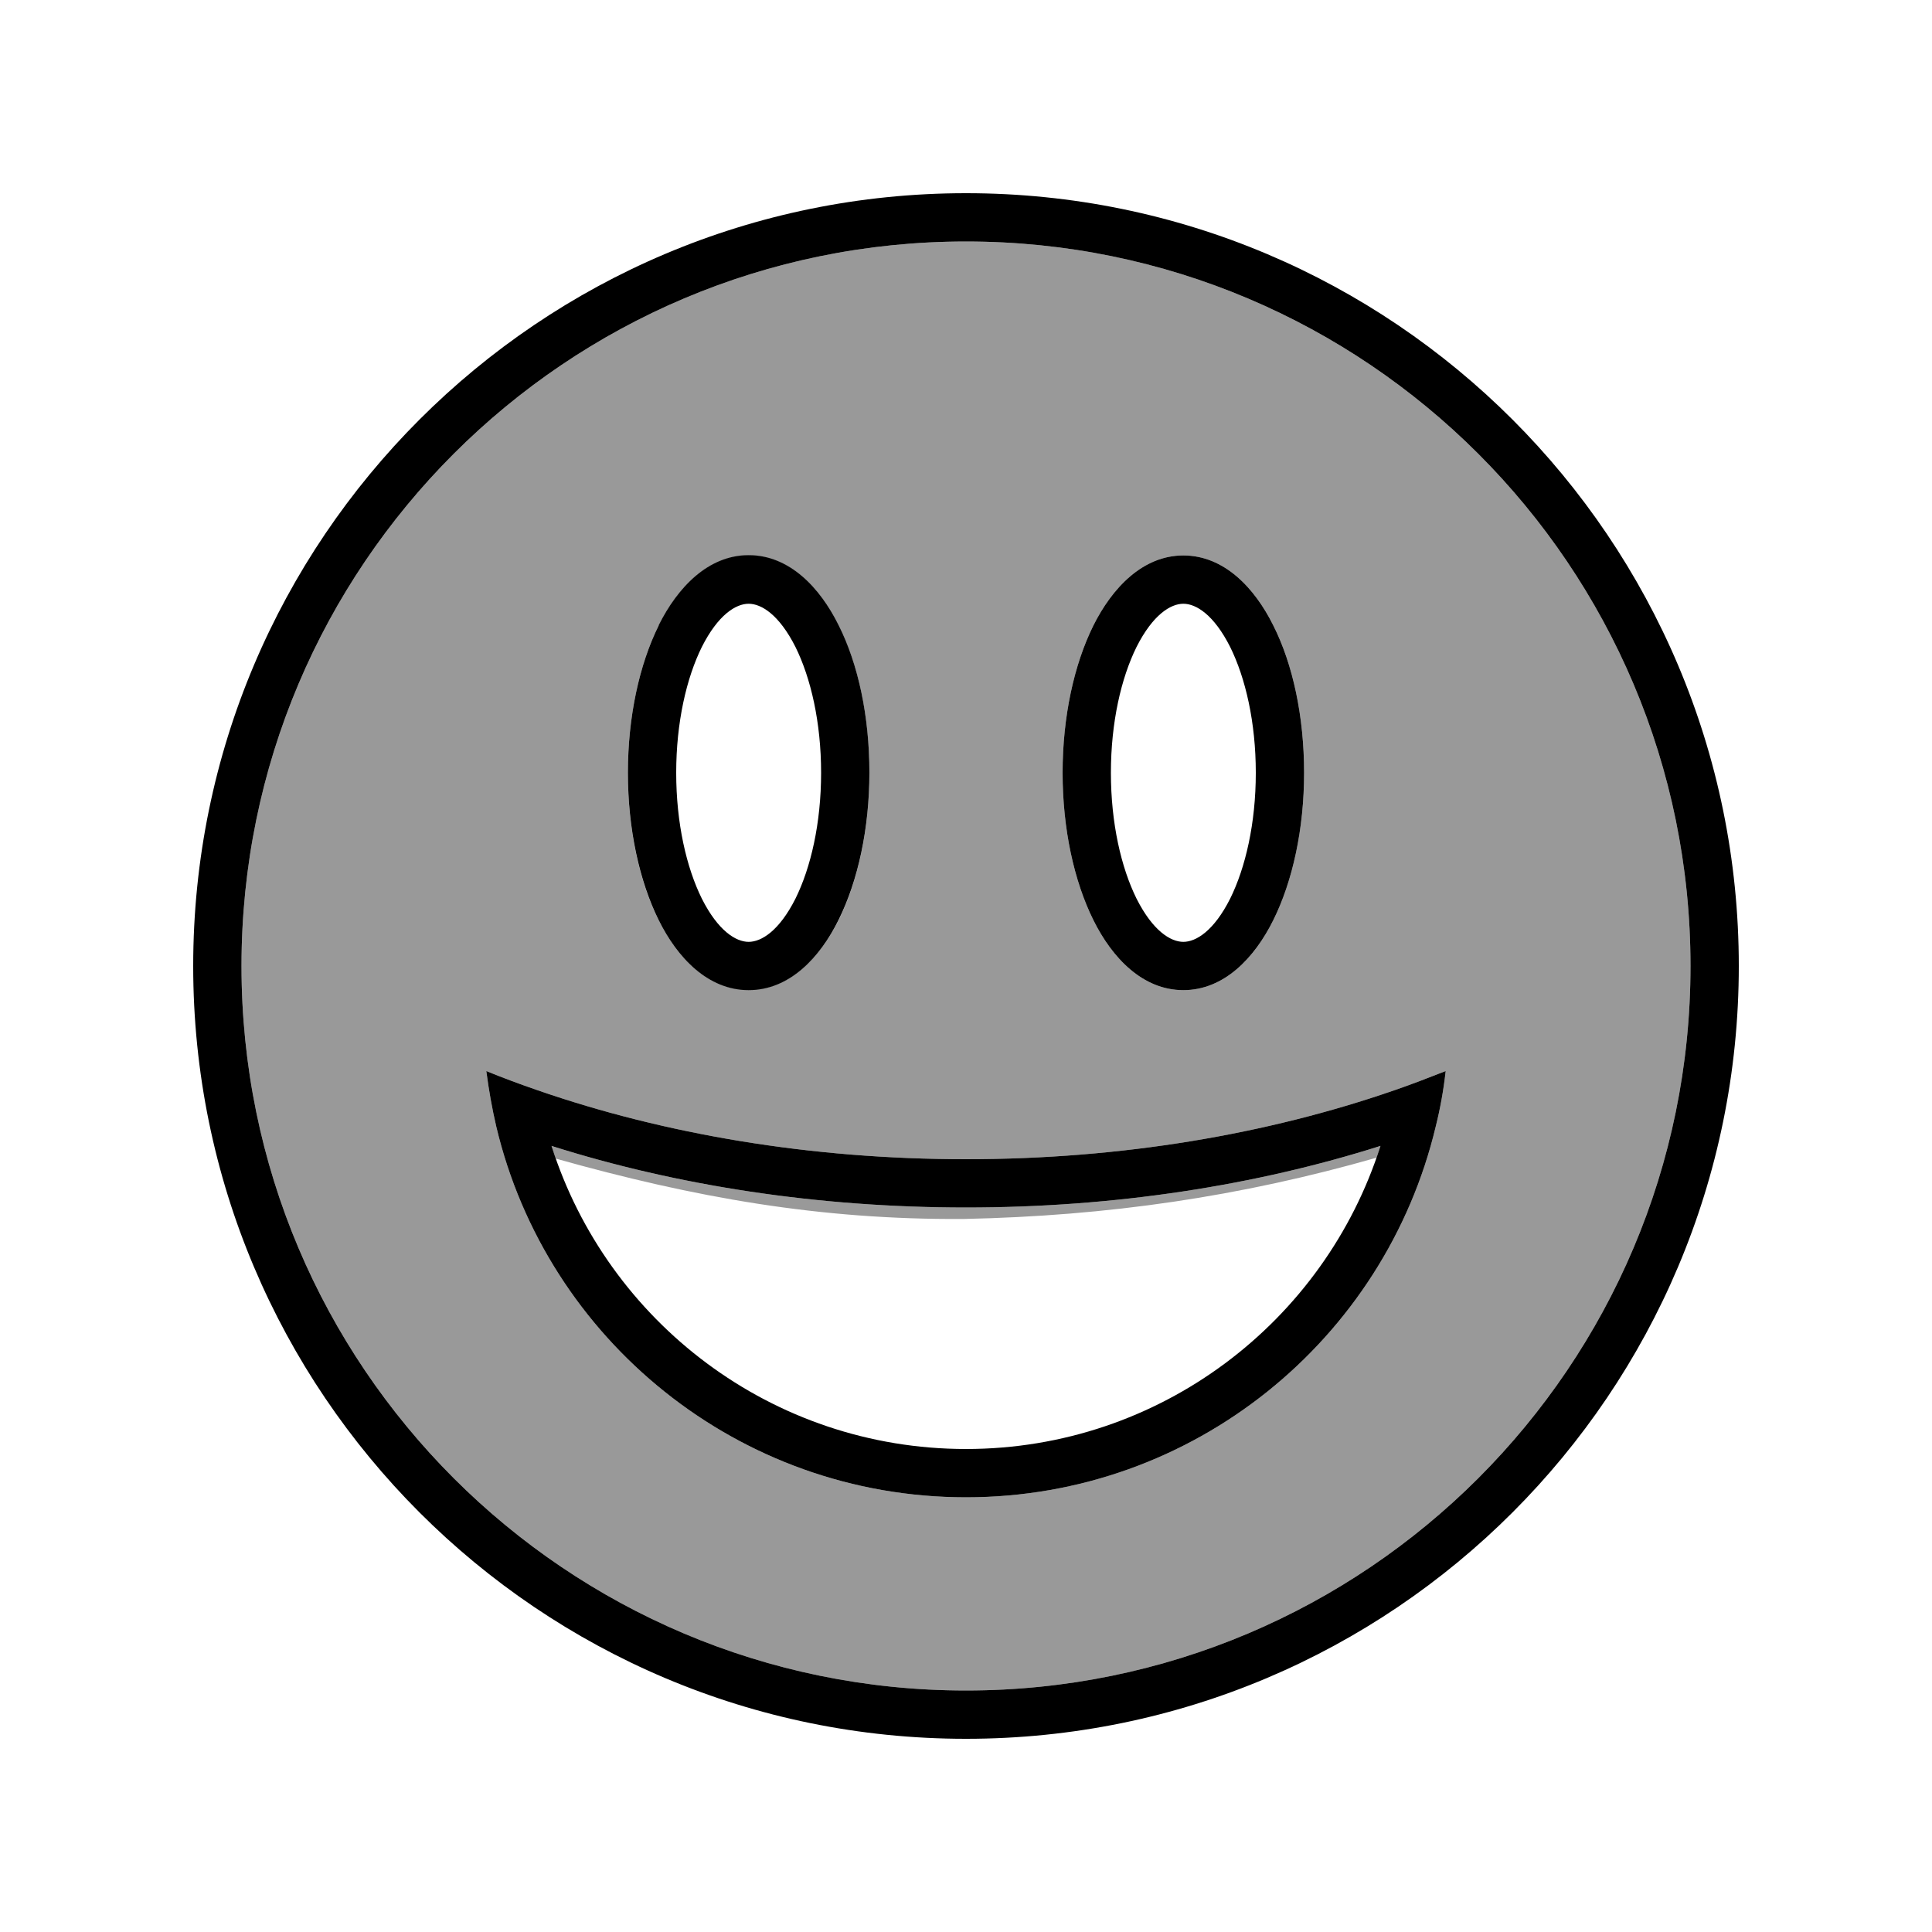
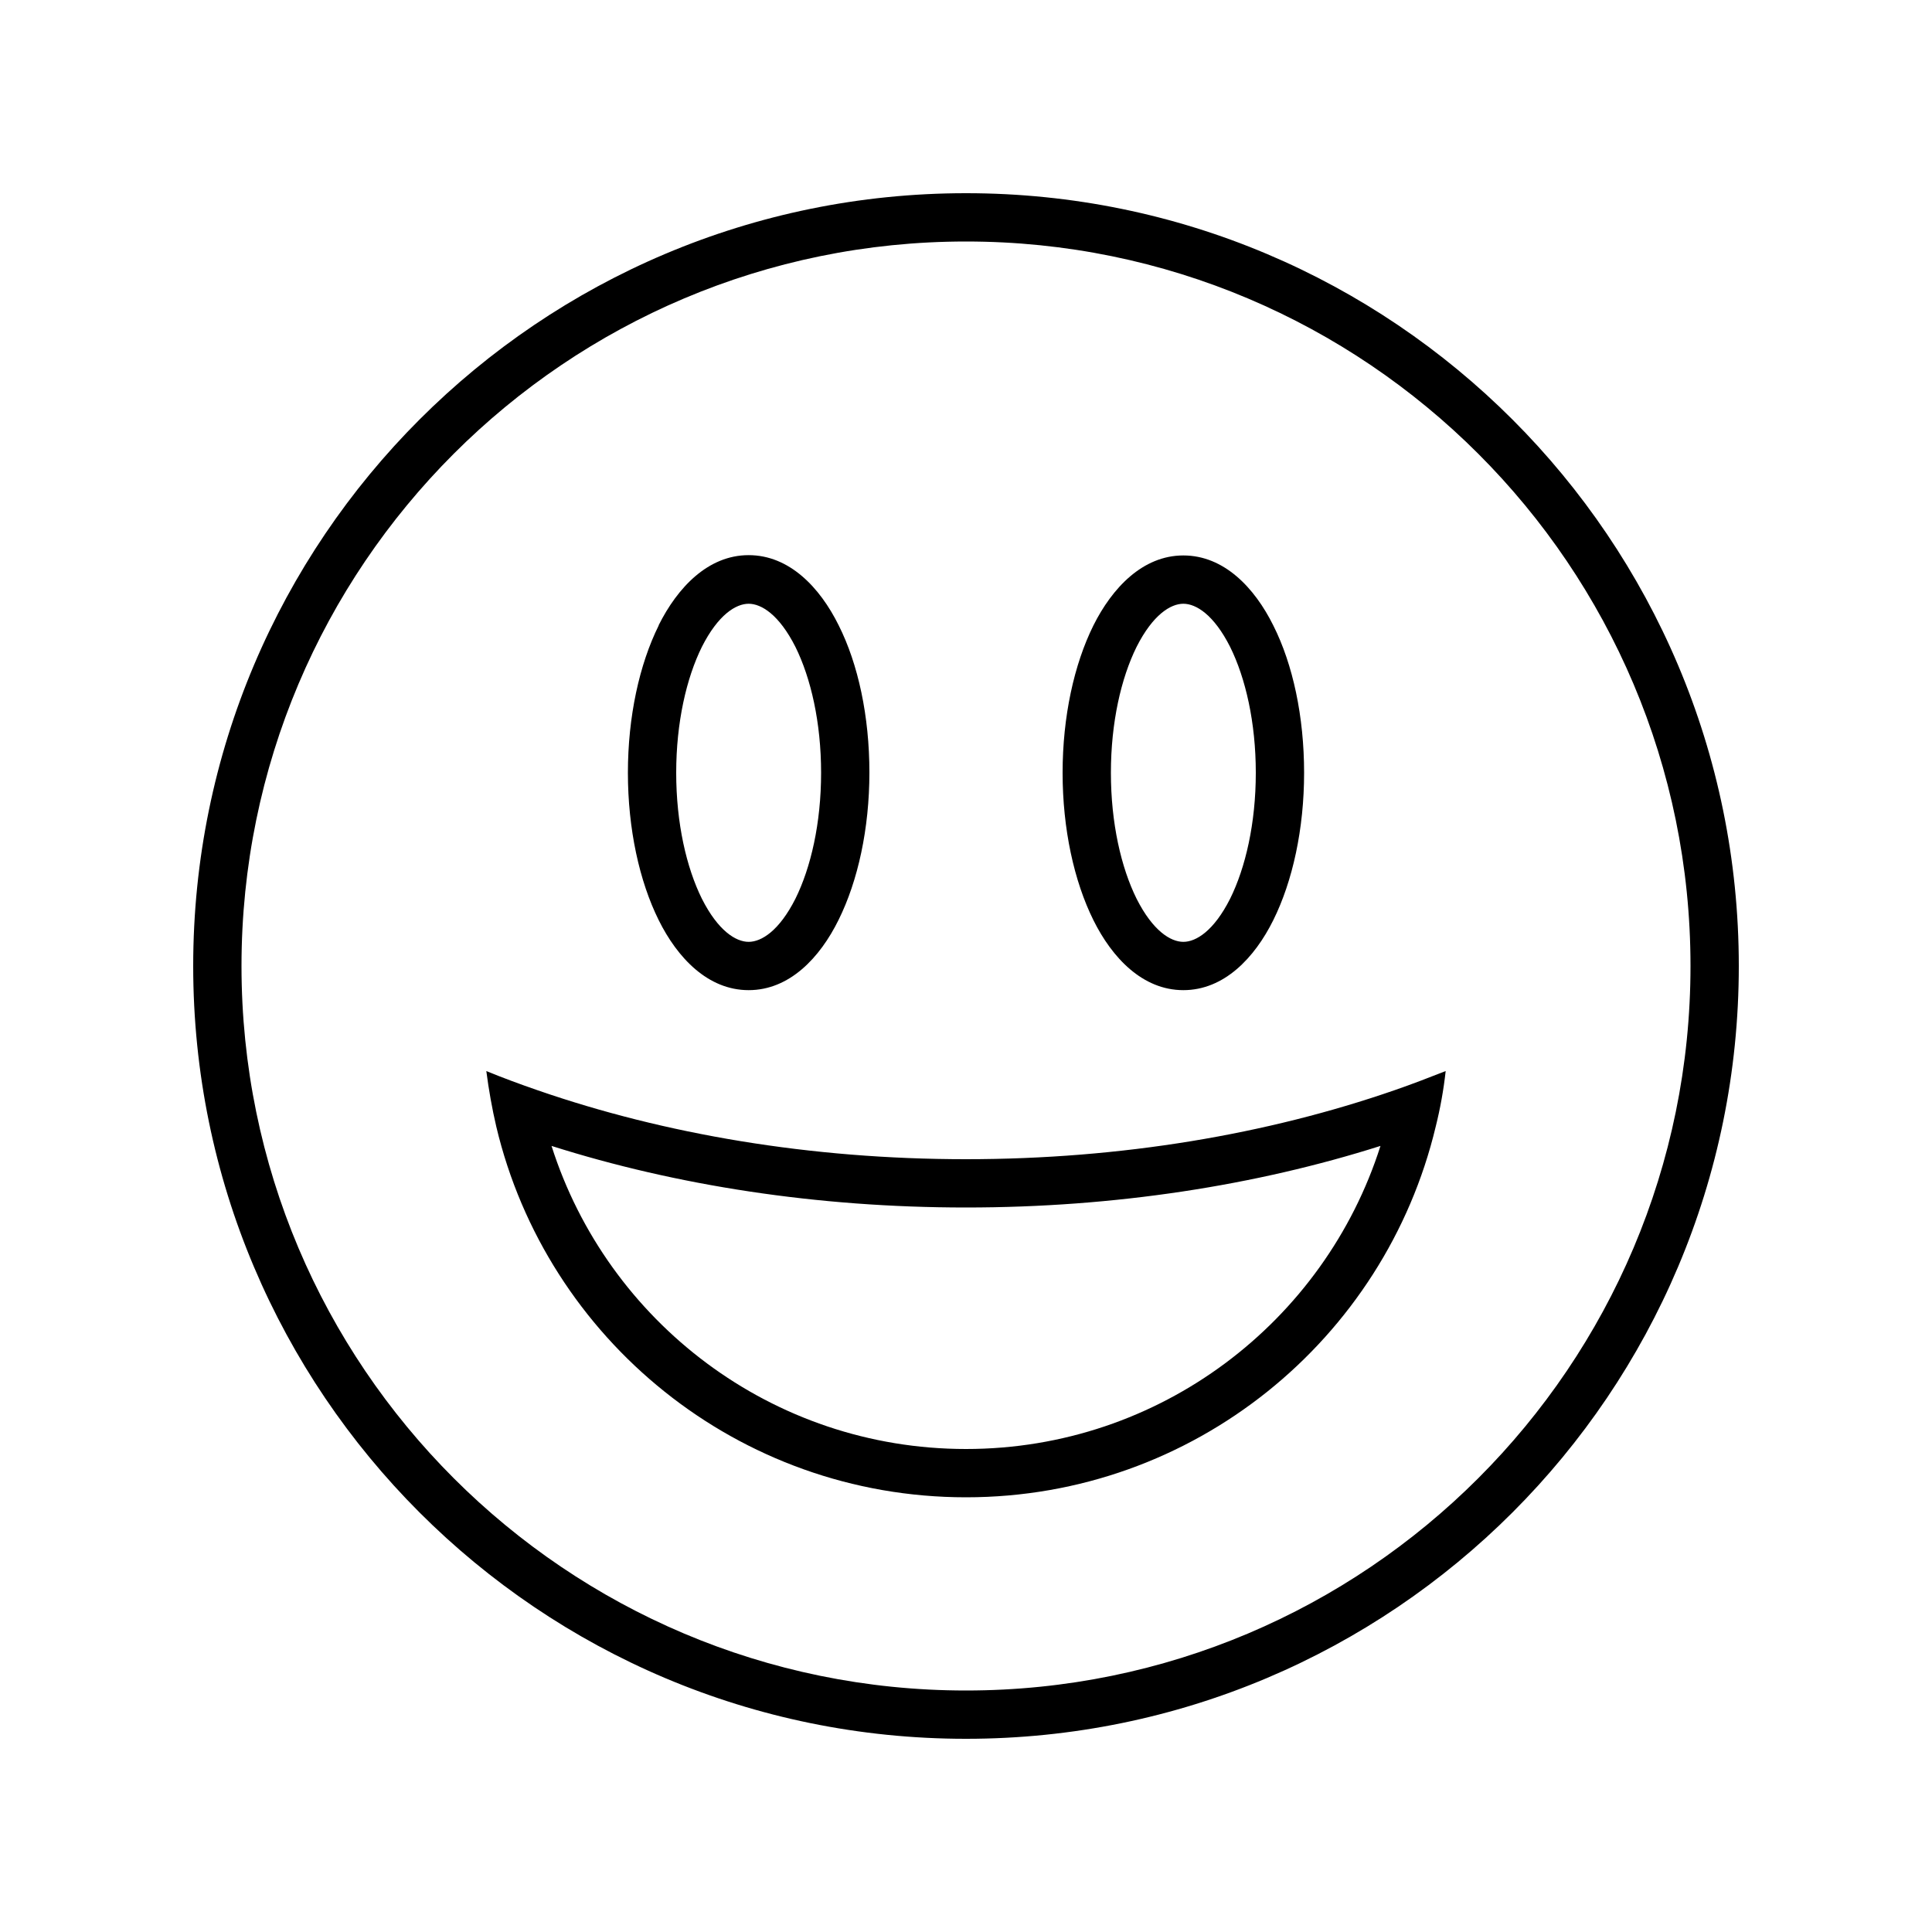
<svg xmlns="http://www.w3.org/2000/svg" viewBox="0 0 640 640">
-   <path opacity=".4" fill="currentColor" d="M80 320C80 452.5 187.5 560 320 560C452.5 560 560 452.5 560 320C560 187.5 452.5 80 320 80C187.5 80 80 187.5 80 320zM161.1 354.8C166.7 357.1 172.4 359.2 178.2 361.2C220.1 375.7 268.4 384 320 384C371.6 384 419.9 375.7 461.8 361.2C467.6 359.2 473.3 357 478.9 354.8C478.2 361.1 477.1 367.2 475.6 373.2C458.8 443.6 395.5 496 320 496C244.5 496 181.1 443.6 164.4 373.2C163 367.2 161.9 361 161.1 354.8zM182.7 379.6C183.1 381 183.6 382.4 184.1 383.8C230 396.7 271.5 404.1 319.2 403.8C367 402.8 410.9 396.4 456 383.5C456.5 382.2 456.9 380.9 457.3 379.6C416 392.7 369.3 400 320 400C270.7 400 224 392.7 182.7 379.6zM208 256C208 237.4 211.8 220.1 218.2 207.2C224.4 194.8 234.5 184 248 184C261.5 184 271.6 194.7 277.8 207.2C284.3 220.1 288 237.4 288 256C288 274.6 284.2 291.9 277.8 304.8C271.6 317.2 261.5 328 248 327.8C234.5 328 224.4 317.2 218.2 304.8C211.7 291.9 208 274.6 208 256zM352 256C352 237.4 355.8 220.1 362.2 207.2C368.4 194.8 378.5 184 392 184C405.5 184 415.6 194.7 421.8 207.2C428.3 220.1 432 237.4 432 256C432 274.6 428.2 291.9 421.8 304.8C415.6 317.3 405.5 328 392 328C378.5 328 368.4 317.3 362.2 304.8C355.8 291.9 352 274.6 352 256z" />
  <path fill="currentColor" d="M560 320C560 187.5 452.5 80 320 80C187.5 80 80 187.5 80 320C80 452.5 187.5 560 320 560C452.5 560 560 452.5 560 320zM64 320C64 178.6 178.6 64 320 64C461.4 64 576 178.6 576 320C576 461.4 461.4 576 320 576C178.6 576 64 461.4 64 320zM320 400C270.7 400 224 392.7 182.7 379.6C201.2 437.8 255.7 480 320 480C384.3 480 438.8 437.8 457.3 379.6C416 392.7 369.3 400 320 400zM320 384C371.6 384 419.9 375.7 461.8 361.2C467.6 359.2 473.3 357 478.9 354.8C478.2 361.1 477.1 367.2 475.6 373.2C458.8 443.6 395.5 496 320 496C244.5 496 181.1 443.6 164.4 373.2C163 367.2 161.9 361 161.1 354.8C166.7 357.1 172.4 359.2 178.2 361.2C220.1 375.7 268.4 384 320 384zM232.5 214.3C227.4 224.6 224 239.3 224 256C224 272.7 227.4 287.4 232.5 297.7C237.9 308.4 243.8 312 248 312C252.2 312 258.1 308.4 263.5 297.7C268.6 287.4 272 272.7 272 256C272 239.3 268.6 224.6 263.5 214.3C258.1 203.6 252.2 200 248 200C243.8 200 237.9 203.6 232.5 214.3zM218.2 207.1C224.4 194.7 234.5 183.9 248 183.9C261.5 183.9 271.6 194.6 277.8 207.1C284.3 220 288 237.3 288 255.9C288 274.5 284.2 291.8 277.8 304.7C271.6 317.3 261.5 328 248 328C234.5 328 224.4 317.3 218.2 304.8C211.8 291.9 208 274.6 208 256C208 237.4 211.8 220.1 218.2 207.2zM368 256C368 272.7 371.4 287.4 376.5 297.7C381.9 308.4 387.8 312 392 312C396.2 312 402.1 308.4 407.5 297.7C412.6 287.4 416 272.7 416 256C416 239.3 412.6 224.6 407.5 214.3C402.1 203.6 396.2 200 392 200C387.8 200 381.9 203.6 376.5 214.3C371.4 224.6 368 239.3 368 256zM392 184C405.5 184 415.6 194.7 421.8 207.2C428.3 220.1 432 237.4 432 256C432 274.6 428.2 291.9 421.8 304.8C415.6 317.3 405.5 328 392 328C378.5 328 368.4 317.3 362.2 304.8C355.8 291.9 352 274.6 352 256C352 237.4 355.8 220.1 362.2 207.2C368.4 194.8 378.5 184 392 184z" />
</svg>